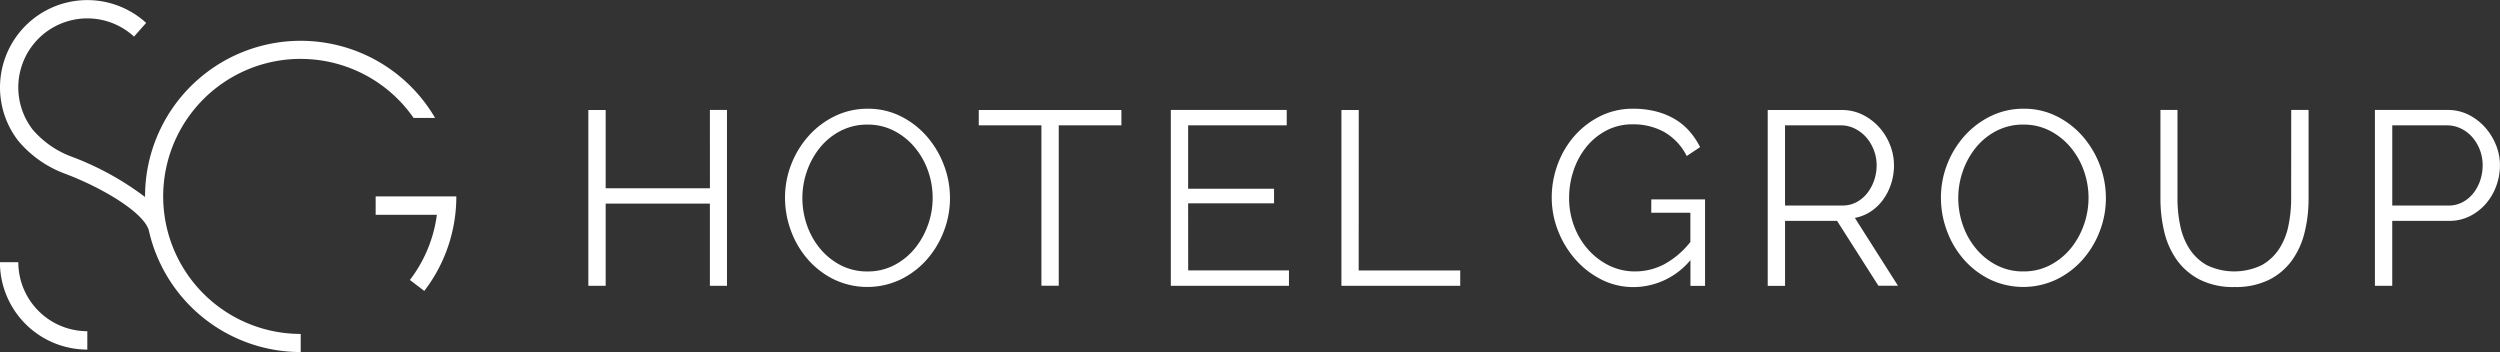
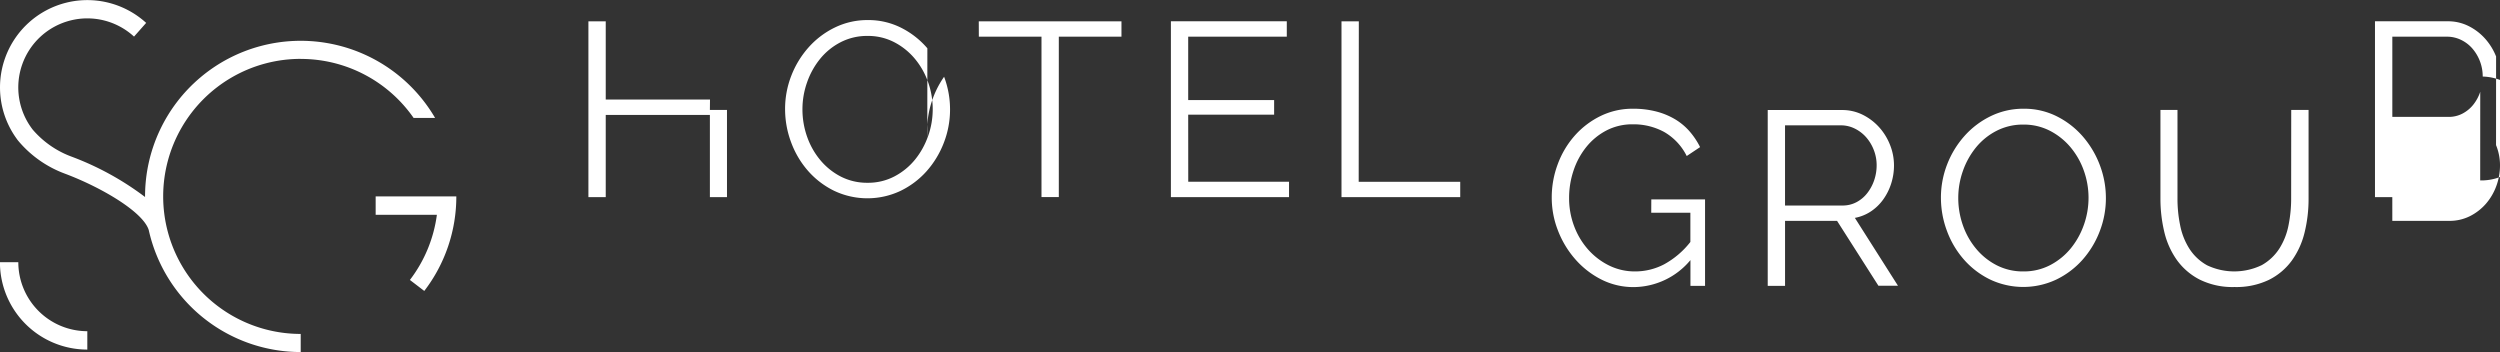
<svg xmlns="http://www.w3.org/2000/svg" width="149.598" height="21.068" viewBox="0 0 149.598 21.068">
  <rect x="0" y="0" width="149.598" height="21.068" fill="#333333" stroke="none" />
-   <path id="Tracciato_34" data-name="Tracciato 34" d="M185.917,280.073h-1.1a5.23,5.23,0,0,0,5.229,5.23v-1.1A4.133,4.133,0,0,1,185.917,280.073Zm21.383-2.837h3.664a8.183,8.183,0,0,1-1.615,3.9l.86.658a9.266,9.266,0,0,0,1.918-5.658H207.3Zm-4.486-9.326a8.22,8.22,0,0,1,6.757,3.531h1.286a9.314,9.314,0,0,0-17.356,4.7c0,.01,0,.021,0,.031a17.365,17.365,0,0,0-4.392-2.413,5.636,5.636,0,0,1-2.331-1.619,4.13,4.13,0,0,1,6.063-5.566l.726-.82a5.225,5.225,0,0,0-7.719,6.971l0,0c0,.007.023.032.055.073l0,0h0a6.654,6.654,0,0,0,2.819,1.984c2.167.817,4.657,2.275,5,3.368h0a9.315,9.315,0,0,0,9.093,7.3v-1.084a8.229,8.229,0,1,1,0-16.459Zm93.964,9.122a2.867,2.867,0,0,0,.733-.711,3.41,3.41,0,0,0,.475-.948,3.564,3.564,0,0,0,.17-1.1,3.293,3.293,0,0,0-.23-1.2,3.471,3.471,0,0,0-.645-1.06,3.3,3.3,0,0,0-.986-.756,2.732,2.732,0,0,0-1.252-.289H290.6v10.521h1.037V277.6h3.112l2.475,3.882h1.17l-2.579-4.06A2.59,2.59,0,0,0,296.778,277.032Zm-5.142-.348v-4.8h3.349a1.851,1.851,0,0,1,.822.193,2.2,2.2,0,0,1,.681.519,2.52,2.52,0,0,1,.459.763,2.494,2.494,0,0,1,.171.912,2.762,2.762,0,0,1-.148.9,2.621,2.621,0,0,1-.415.77,1.986,1.986,0,0,1-.644.541,1.758,1.758,0,0,1-.838.2Zm17.843-4.105a5.048,5.048,0,0,0-1.556-1.222,4.34,4.34,0,0,0-2.008-.467,4.437,4.437,0,0,0-1.956.437,5.048,5.048,0,0,0-1.571,1.178,5.565,5.565,0,0,0-1.045,1.7,5.47,5.47,0,0,0-.378,2.015,5.648,5.648,0,0,0,.356,1.971,5.446,5.446,0,0,0,1.008,1.712,4.992,4.992,0,0,0,1.564,1.2,4.641,4.641,0,0,0,3.964.015,5.012,5.012,0,0,0,1.564-1.171,5.544,5.544,0,0,0,1.037-1.7,5.47,5.47,0,0,0,.378-2.016,5.553,5.553,0,0,0-.356-1.949A5.665,5.665,0,0,0,309.479,272.579Zm.044,5.246a4.672,4.672,0,0,1-.778,1.408,3.946,3.946,0,0,1-1.23,1.008,3.4,3.4,0,0,1-1.615.385,3.432,3.432,0,0,1-1.586-.363,3.919,3.919,0,0,1-1.23-.978,4.483,4.483,0,0,1-.8-1.407,4.908,4.908,0,0,1-.282-1.653,4.823,4.823,0,0,1,.274-1.6,4.668,4.668,0,0,1,.778-1.408,3.851,3.851,0,0,1,1.23-1,3.445,3.445,0,0,1,1.616-.378,3.4,3.4,0,0,1,1.571.363,3.988,3.988,0,0,1,1.23.971,4.532,4.532,0,0,1,.807,1.4,4.836,4.836,0,0,1,.015,3.253Zm-25.893-.711h2.342v1.749a5.117,5.117,0,0,1-1.578,1.341,3.73,3.73,0,0,1-1.726.422,3.473,3.473,0,0,1-1.564-.356,4.09,4.09,0,0,1-1.252-.956,4.462,4.462,0,0,1-.837-1.4,4.711,4.711,0,0,1-.3-1.69,5.1,5.1,0,0,1,.267-1.637,4.512,4.512,0,0,1,.763-1.408,3.805,3.805,0,0,1,1.2-.986,3.343,3.343,0,0,1,1.578-.37,3.825,3.825,0,0,1,1.882.459,3.41,3.41,0,0,1,1.348,1.438l.8-.533a4.47,4.47,0,0,0-.615-.926,3.6,3.6,0,0,0-.86-.727,4.291,4.291,0,0,0-1.134-.474,5.45,5.45,0,0,0-1.408-.17,4.343,4.343,0,0,0-1.941.437,4.983,4.983,0,0,0-1.541,1.171,5.38,5.38,0,0,0-1.015,1.7,5.66,5.66,0,0,0-.363,2.015,5.376,5.376,0,0,0,.371,1.964,5.719,5.719,0,0,0,1.03,1.712,5.185,5.185,0,0,0,1.556,1.215,4.237,4.237,0,0,0,1.964.459,4.454,4.454,0,0,0,3.379-1.615v1.541h.874v-5.172h-3.216Zm38.292-.845a8.1,8.1,0,0,1-.156,1.585,4.017,4.017,0,0,1-.548,1.4,2.986,2.986,0,0,1-1.052.993,3.787,3.787,0,0,1-3.282.008,2.968,2.968,0,0,1-1.045-.978,4.055,4.055,0,0,1-.556-1.393,7.9,7.9,0,0,1-.163-1.615v-5.305H314.1v5.305a8.54,8.54,0,0,0,.222,1.956,4.829,4.829,0,0,0,.741,1.689,3.833,3.833,0,0,0,1.371,1.193,4.433,4.433,0,0,0,2.1.452,4.5,4.5,0,0,0,2.06-.43,3.771,3.771,0,0,0,1.37-1.156,4.812,4.812,0,0,0,.763-1.682,8.377,8.377,0,0,0,.237-2.023v-5.305h-1.038Zm12.259-3.2a3.587,3.587,0,0,0-.652-1.06,3.293,3.293,0,0,0-.986-.756,2.73,2.73,0,0,0-1.252-.289h-4.357v10.521h1.037V277.6h3.408a2.7,2.7,0,0,0,1.237-.282,3.13,3.13,0,0,0,.956-.741,3.382,3.382,0,0,0,.622-1.06,3.575,3.575,0,0,0,.222-1.252A3.212,3.212,0,0,0,334.182,273.068Zm-.948,2.112a2.509,2.509,0,0,1-.415.771,2.038,2.038,0,0,1-.644.533,1.76,1.76,0,0,1-.838.2h-3.364v-4.8h3.275a1.911,1.911,0,0,1,.823.185,2.112,2.112,0,0,1,.681.511,2.561,2.561,0,0,1,.63,1.69A2.835,2.835,0,0,1,333.234,275.18Zm-105.93.467h-6.239v-4.683h-1.037v10.521h1.037v-4.92H227.3v4.92h1.023V270.964H227.3Zm38.825-4.683h-1.037v10.521H272.2v-.919h-6.076Zm-10.21,5.587h5.142v-.875h-5.142v-3.794h5.9v-.919h-6.935v10.521h7.069v-.919h-6.031Zm-15.608-3.972a5.043,5.043,0,0,0-1.556-1.222,4.34,4.34,0,0,0-2.008-.467,4.434,4.434,0,0,0-1.956.437,5.042,5.042,0,0,0-1.571,1.178,5.558,5.558,0,0,0-1.045,1.7,5.464,5.464,0,0,0-.378,2.015,5.641,5.641,0,0,0,.356,1.971,5.446,5.446,0,0,0,1.008,1.712,5,5,0,0,0,1.564,1.2,4.642,4.642,0,0,0,3.964.015,5.019,5.019,0,0,0,1.564-1.171,5.549,5.549,0,0,0,1.037-1.7,5.47,5.47,0,0,0,.378-2.016,5.553,5.553,0,0,0-.356-1.949A5.66,5.66,0,0,0,240.31,272.579Zm.045,5.246a4.671,4.671,0,0,1-.778,1.408,3.944,3.944,0,0,1-1.23,1.008,3.393,3.393,0,0,1-1.615.385,3.434,3.434,0,0,1-1.586-.363,3.935,3.935,0,0,1-1.23-.978,4.508,4.508,0,0,1-.8-1.407,4.914,4.914,0,0,1-.281-1.653,4.815,4.815,0,0,1,.274-1.6,4.648,4.648,0,0,1,.778-1.408,3.843,3.843,0,0,1,1.23-1,3.445,3.445,0,0,1,1.616-.378,3.4,3.4,0,0,1,1.571.363,3.983,3.983,0,0,1,1.23.971,4.52,4.52,0,0,1,.808,1.4,4.841,4.841,0,0,1,.015,3.253Zm3.035-5.942h3.749v9.6h1.037v-9.6h3.749v-.919H243.39Z" transform="translate(-184.821 -264.384)" fill="#fff" />
+   <path id="Tracciato_34" data-name="Tracciato 34" d="M185.917,280.073h-1.1a5.23,5.23,0,0,0,5.229,5.23v-1.1A4.133,4.133,0,0,1,185.917,280.073Zm21.383-2.837h3.664a8.183,8.183,0,0,1-1.615,3.9l.86.658a9.266,9.266,0,0,0,1.918-5.658H207.3Zm-4.486-9.326a8.22,8.22,0,0,1,6.757,3.531h1.286a9.314,9.314,0,0,0-17.356,4.7c0,.01,0,.021,0,.031a17.365,17.365,0,0,0-4.392-2.413,5.636,5.636,0,0,1-2.331-1.619,4.13,4.13,0,0,1,6.063-5.566l.726-.82a5.225,5.225,0,0,0-7.719,6.971l0,0c0,.007.023.032.055.073l0,0h0a6.654,6.654,0,0,0,2.819,1.984c2.167.817,4.657,2.275,5,3.368h0a9.315,9.315,0,0,0,9.093,7.3v-1.084a8.229,8.229,0,1,1,0-16.459Zm93.964,9.122a2.867,2.867,0,0,0,.733-.711,3.41,3.41,0,0,0,.475-.948,3.564,3.564,0,0,0,.17-1.1,3.293,3.293,0,0,0-.23-1.2,3.471,3.471,0,0,0-.645-1.06,3.3,3.3,0,0,0-.986-.756,2.732,2.732,0,0,0-1.252-.289H290.6v10.521h1.037V277.6h3.112l2.475,3.882h1.17l-2.579-4.06A2.59,2.59,0,0,0,296.778,277.032Zm-5.142-.348v-4.8h3.349a1.851,1.851,0,0,1,.822.193,2.2,2.2,0,0,1,.681.519,2.52,2.52,0,0,1,.459.763,2.494,2.494,0,0,1,.171.912,2.762,2.762,0,0,1-.148.9,2.621,2.621,0,0,1-.415.77,1.986,1.986,0,0,1-.644.541,1.758,1.758,0,0,1-.838.2Zm17.843-4.105a5.048,5.048,0,0,0-1.556-1.222,4.34,4.34,0,0,0-2.008-.467,4.437,4.437,0,0,0-1.956.437,5.048,5.048,0,0,0-1.571,1.178,5.565,5.565,0,0,0-1.045,1.7,5.47,5.47,0,0,0-.378,2.015,5.648,5.648,0,0,0,.356,1.971,5.446,5.446,0,0,0,1.008,1.712,4.992,4.992,0,0,0,1.564,1.2,4.641,4.641,0,0,0,3.964.015,5.012,5.012,0,0,0,1.564-1.171,5.544,5.544,0,0,0,1.037-1.7,5.47,5.47,0,0,0,.378-2.016,5.553,5.553,0,0,0-.356-1.949A5.665,5.665,0,0,0,309.479,272.579Zm.044,5.246a4.672,4.672,0,0,1-.778,1.408,3.946,3.946,0,0,1-1.23,1.008,3.4,3.4,0,0,1-1.615.385,3.432,3.432,0,0,1-1.586-.363,3.919,3.919,0,0,1-1.23-.978,4.483,4.483,0,0,1-.8-1.407,4.908,4.908,0,0,1-.282-1.653,4.823,4.823,0,0,1,.274-1.6,4.668,4.668,0,0,1,.778-1.408,3.851,3.851,0,0,1,1.23-1,3.445,3.445,0,0,1,1.616-.378,3.4,3.4,0,0,1,1.571.363,3.988,3.988,0,0,1,1.23.971,4.532,4.532,0,0,1,.807,1.4,4.836,4.836,0,0,1,.015,3.253Zm-25.893-.711h2.342v1.749a5.117,5.117,0,0,1-1.578,1.341,3.73,3.73,0,0,1-1.726.422,3.473,3.473,0,0,1-1.564-.356,4.09,4.09,0,0,1-1.252-.956,4.462,4.462,0,0,1-.837-1.4,4.711,4.711,0,0,1-.3-1.69,5.1,5.1,0,0,1,.267-1.637,4.512,4.512,0,0,1,.763-1.408,3.805,3.805,0,0,1,1.2-.986,3.343,3.343,0,0,1,1.578-.37,3.825,3.825,0,0,1,1.882.459,3.41,3.41,0,0,1,1.348,1.438l.8-.533a4.47,4.47,0,0,0-.615-.926,3.6,3.6,0,0,0-.86-.727,4.291,4.291,0,0,0-1.134-.474,5.45,5.45,0,0,0-1.408-.17,4.343,4.343,0,0,0-1.941.437,4.983,4.983,0,0,0-1.541,1.171,5.38,5.38,0,0,0-1.015,1.7,5.66,5.66,0,0,0-.363,2.015,5.376,5.376,0,0,0,.371,1.964,5.719,5.719,0,0,0,1.03,1.712,5.185,5.185,0,0,0,1.556,1.215,4.237,4.237,0,0,0,1.964.459,4.454,4.454,0,0,0,3.379-1.615v1.541h.874v-5.172h-3.216Zm38.292-.845a8.1,8.1,0,0,1-.156,1.585,4.017,4.017,0,0,1-.548,1.4,2.986,2.986,0,0,1-1.052.993,3.787,3.787,0,0,1-3.282.008,2.968,2.968,0,0,1-1.045-.978,4.055,4.055,0,0,1-.556-1.393,7.9,7.9,0,0,1-.163-1.615v-5.305H314.1v5.305a8.54,8.54,0,0,0,.222,1.956,4.829,4.829,0,0,0,.741,1.689,3.833,3.833,0,0,0,1.371,1.193,4.433,4.433,0,0,0,2.1.452,4.5,4.5,0,0,0,2.06-.43,3.771,3.771,0,0,0,1.37-1.156,4.812,4.812,0,0,0,.763-1.682,8.377,8.377,0,0,0,.237-2.023v-5.305h-1.038m12.259-3.2a3.587,3.587,0,0,0-.652-1.06,3.293,3.293,0,0,0-.986-.756,2.73,2.73,0,0,0-1.252-.289h-4.357v10.521h1.037V277.6h3.408a2.7,2.7,0,0,0,1.237-.282,3.13,3.13,0,0,0,.956-.741,3.382,3.382,0,0,0,.622-1.06,3.575,3.575,0,0,0,.222-1.252A3.212,3.212,0,0,0,334.182,273.068Zm-.948,2.112a2.509,2.509,0,0,1-.415.771,2.038,2.038,0,0,1-.644.533,1.76,1.76,0,0,1-.838.2h-3.364v-4.8h3.275a1.911,1.911,0,0,1,.823.185,2.112,2.112,0,0,1,.681.511,2.561,2.561,0,0,1,.63,1.69A2.835,2.835,0,0,1,333.234,275.18Zm-105.93.467h-6.239v-4.683h-1.037v10.521h1.037v-4.92H227.3v4.92h1.023V270.964H227.3Zm38.825-4.683h-1.037v10.521H272.2v-.919h-6.076Zm-10.21,5.587h5.142v-.875h-5.142v-3.794h5.9v-.919h-6.935v10.521h7.069v-.919h-6.031Zm-15.608-3.972a5.043,5.043,0,0,0-1.556-1.222,4.34,4.34,0,0,0-2.008-.467,4.434,4.434,0,0,0-1.956.437,5.042,5.042,0,0,0-1.571,1.178,5.558,5.558,0,0,0-1.045,1.7,5.464,5.464,0,0,0-.378,2.015,5.641,5.641,0,0,0,.356,1.971,5.446,5.446,0,0,0,1.008,1.712,5,5,0,0,0,1.564,1.2,4.642,4.642,0,0,0,3.964.015,5.019,5.019,0,0,0,1.564-1.171,5.549,5.549,0,0,0,1.037-1.7,5.47,5.47,0,0,0,.378-2.016,5.553,5.553,0,0,0-.356-1.949A5.66,5.66,0,0,0,240.31,272.579Zm.045,5.246a4.671,4.671,0,0,1-.778,1.408,3.944,3.944,0,0,1-1.23,1.008,3.393,3.393,0,0,1-1.615.385,3.434,3.434,0,0,1-1.586-.363,3.935,3.935,0,0,1-1.23-.978,4.508,4.508,0,0,1-.8-1.407,4.914,4.914,0,0,1-.281-1.653,4.815,4.815,0,0,1,.274-1.6,4.648,4.648,0,0,1,.778-1.408,3.843,3.843,0,0,1,1.23-1,3.445,3.445,0,0,1,1.616-.378,3.4,3.4,0,0,1,1.571.363,3.983,3.983,0,0,1,1.23.971,4.52,4.52,0,0,1,.808,1.4,4.841,4.841,0,0,1,.015,3.253Zm3.035-5.942h3.749v9.6h1.037v-9.6h3.749v-.919H243.39Z" transform="translate(-184.821 -264.384)" fill="#fff" />
</svg>